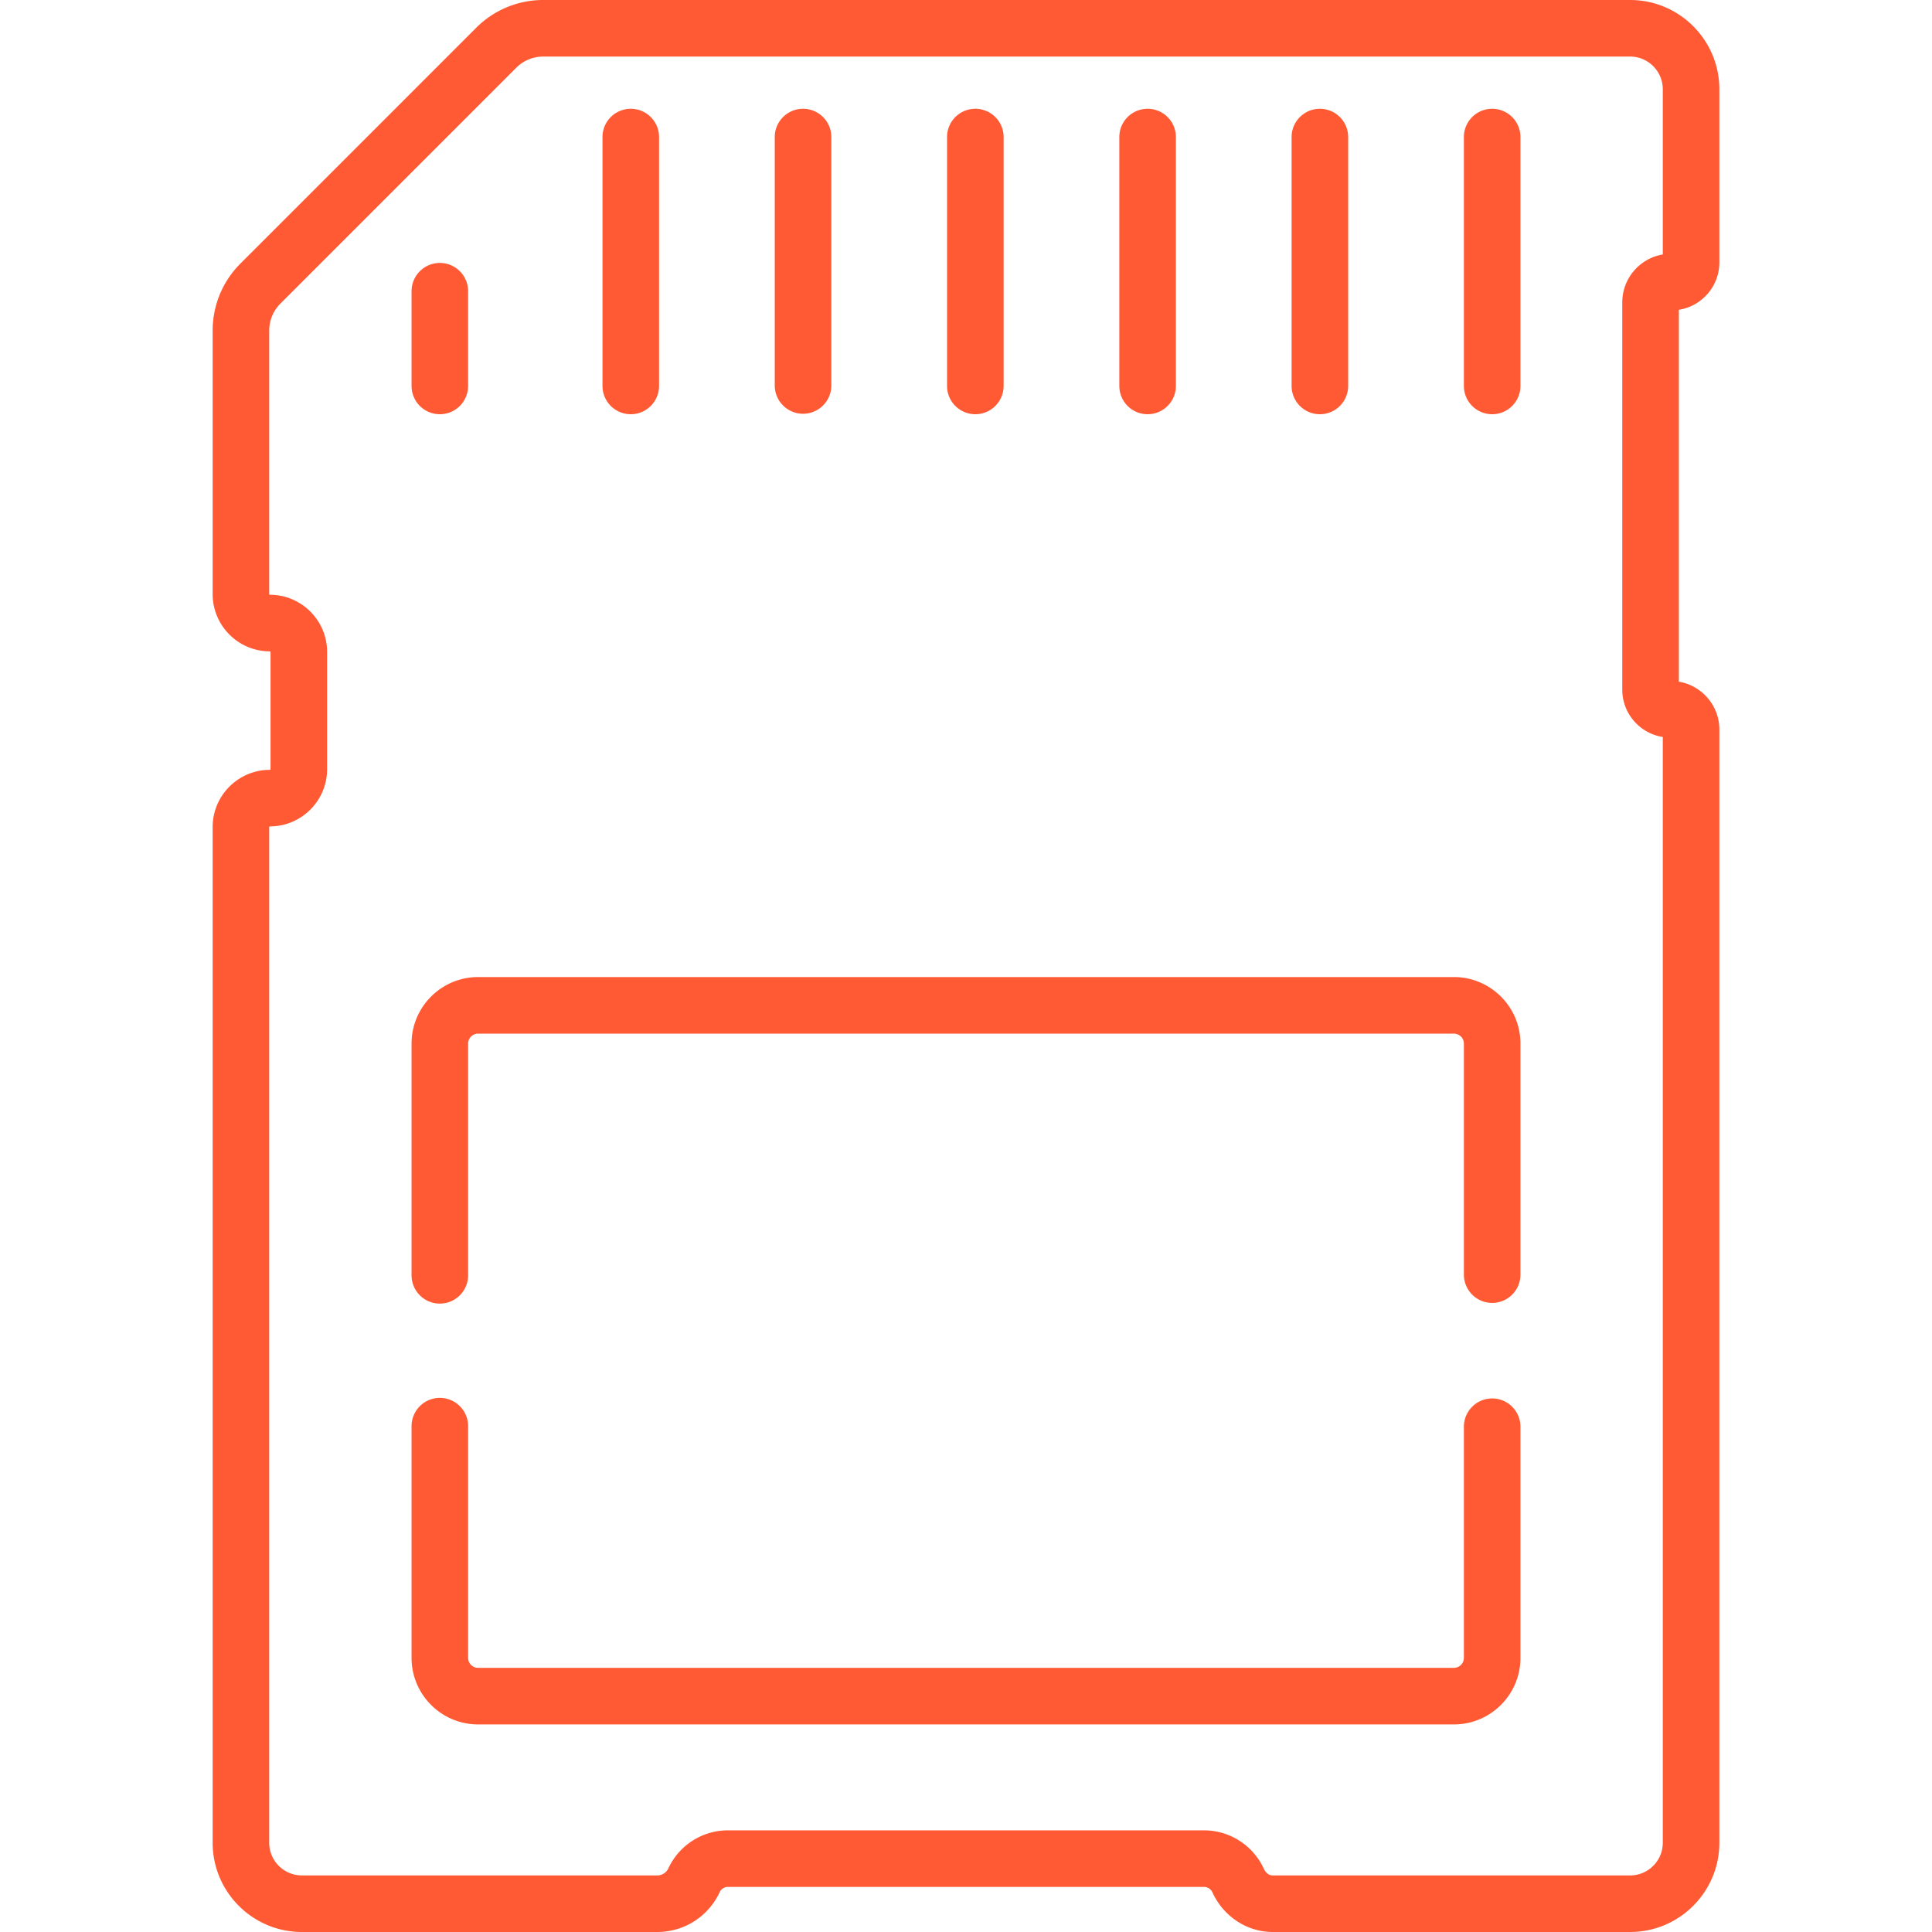
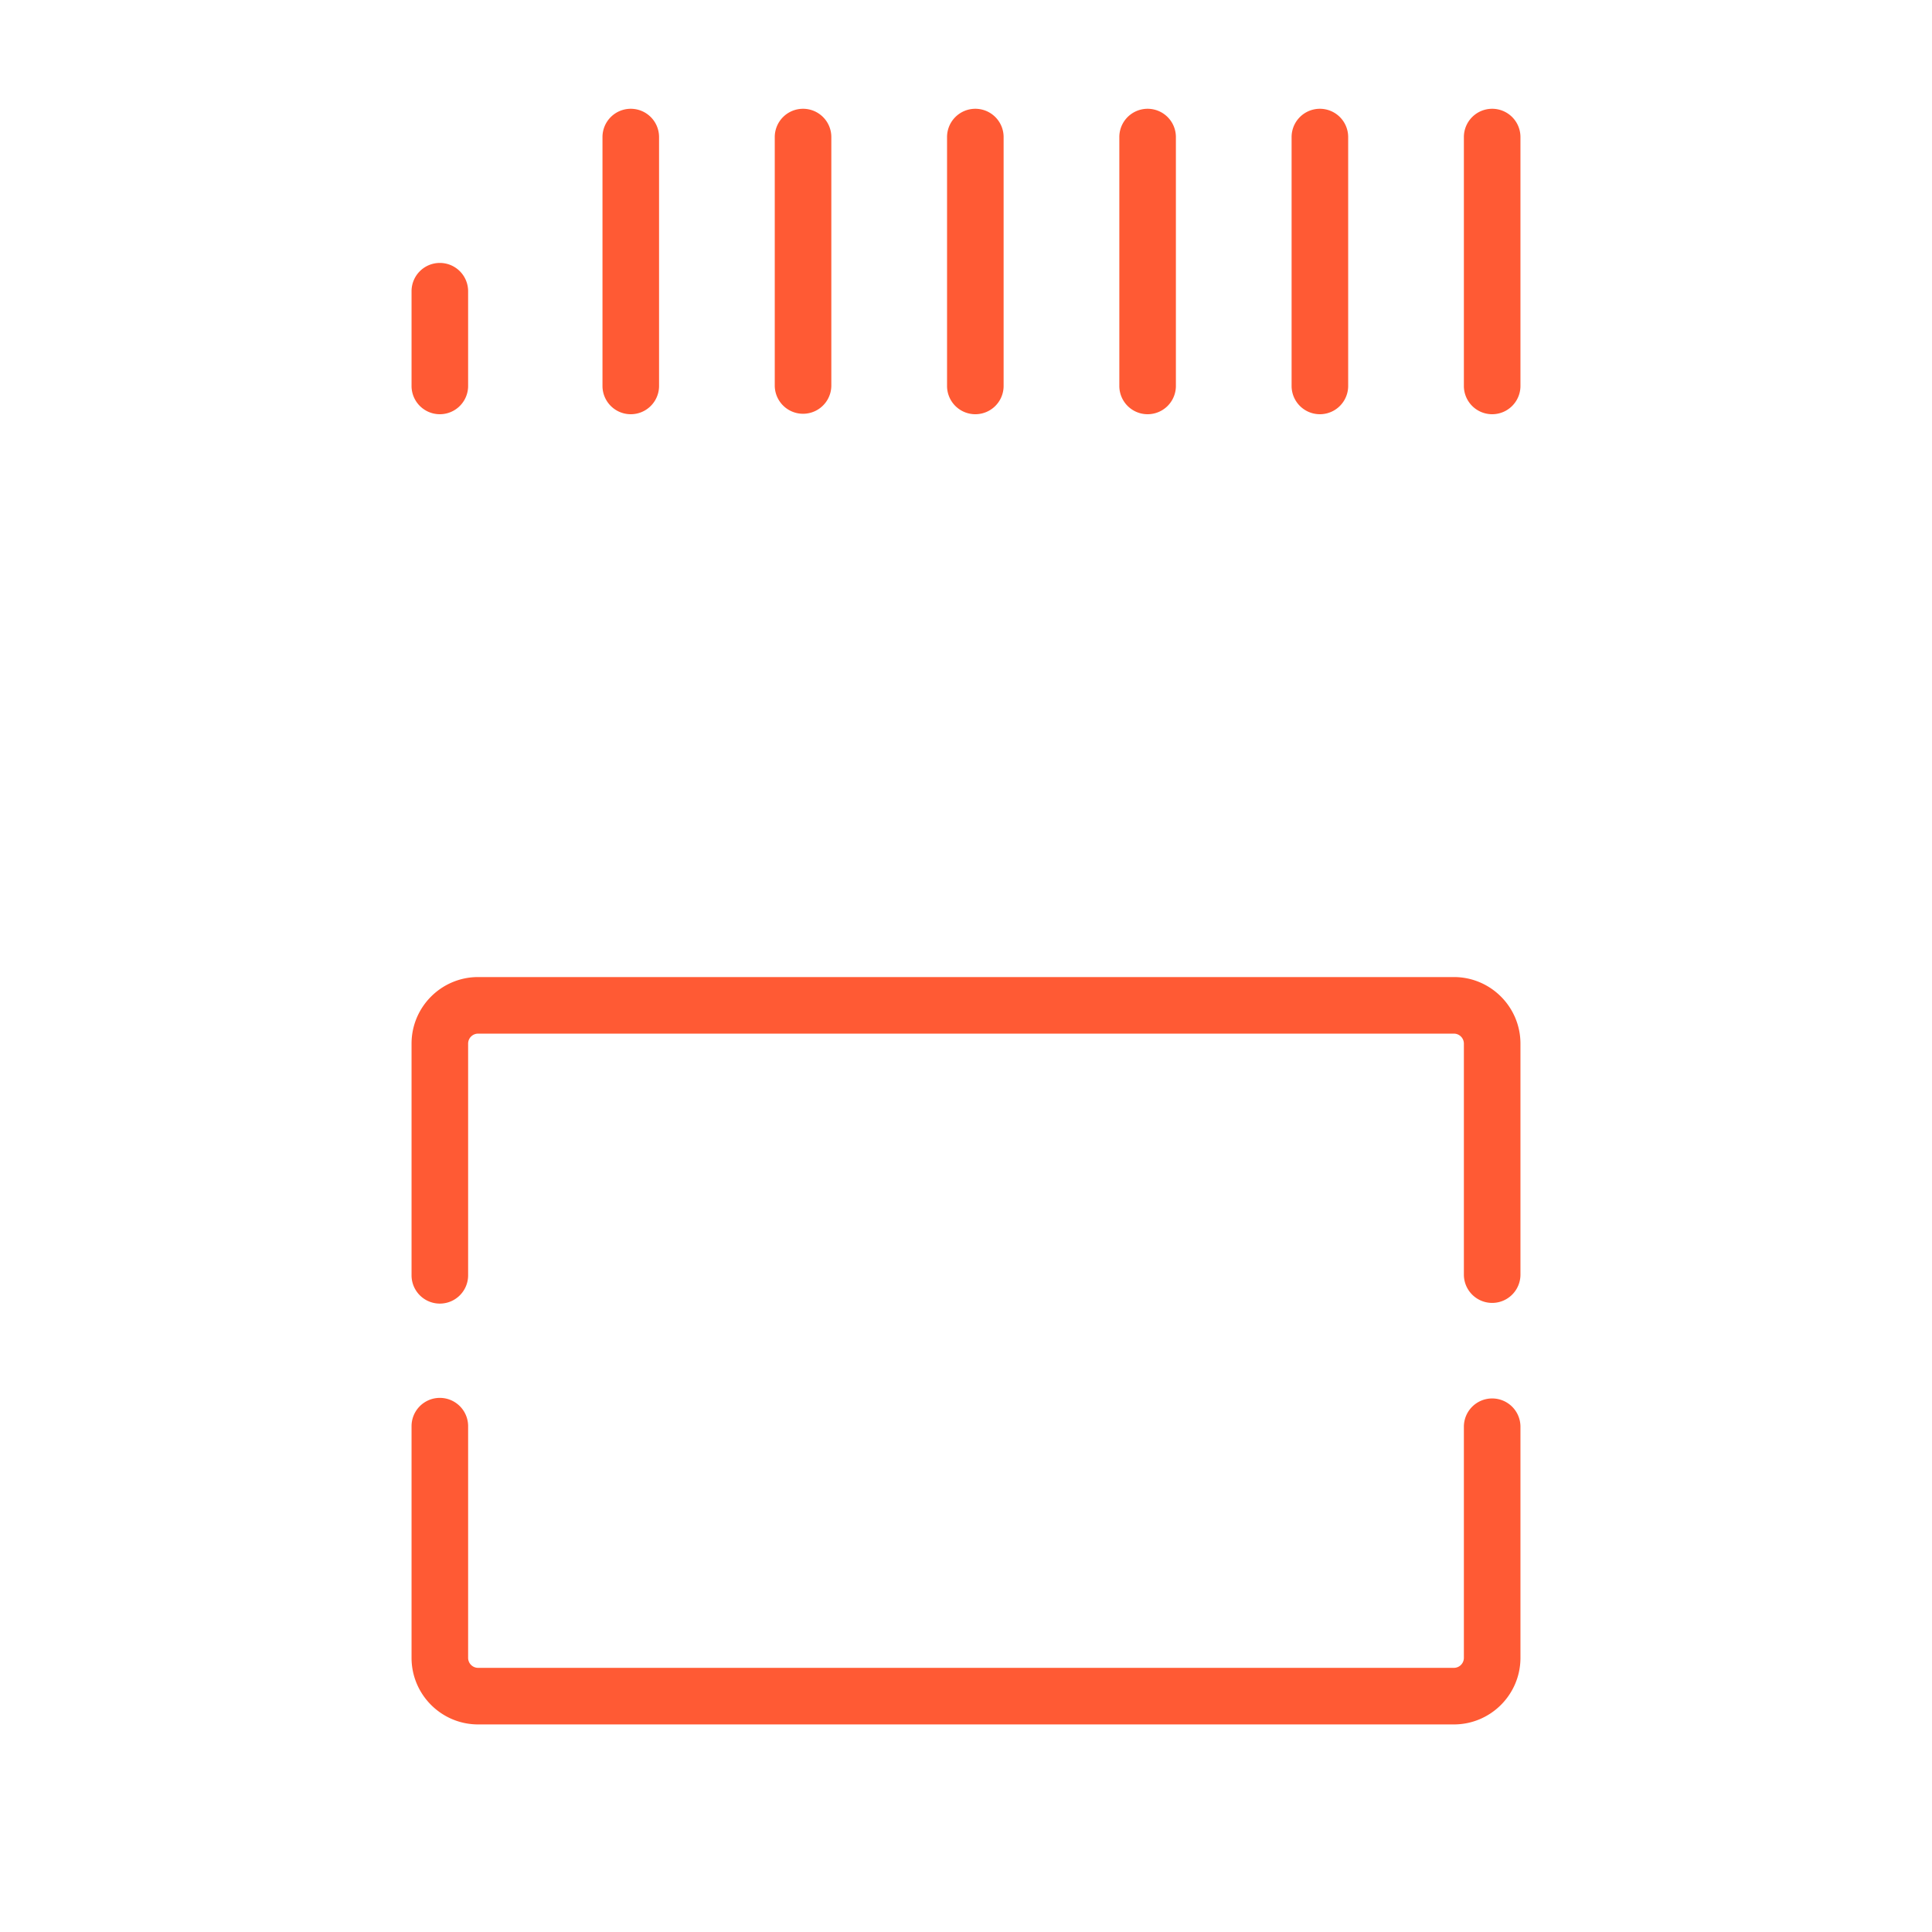
<svg xmlns="http://www.w3.org/2000/svg" version="1.1" width="512" height="512" x="0" y="0" viewBox="0 0 512.001 512.001" style="enable-background:new 0 0 512 512" xml:space="preserve" class="">
  <g>
    <path d="M395.44 370.605a7.496 7.496 0 0 0-7.496 7.496v61.249a2.652 2.652 0 0 1-2.649 2.649H126.707a2.652 2.652 0 0 1-2.649-2.649v-61.4a7.496 7.496 0 1 0-14.992 0v61.401c0 9.727 7.914 17.641 17.641 17.641h258.589c9.727 0 17.641-7.914 17.641-17.641v-61.249a7.497 7.497 0 0 0-7.497-7.497zM385.295 258.93H126.707c-9.728 0-17.641 7.914-17.641 17.641v61.401a7.496 7.496 0 1 0 14.992 0v-61.401a2.652 2.652 0 0 1 2.649-2.649h258.589a2.652 2.652 0 0 1 2.649 2.649v61.218a7.496 7.496 0 1 0 14.992 0v-61.218c-.001-9.727-7.914-17.641-17.642-17.641zM395.44 28.827a7.496 7.496 0 0 0-7.496 7.496v65.955a7.496 7.496 0 1 0 14.992 0V36.323a7.495 7.495 0 0 0-7.496-7.496zM349.784 28.827a7.496 7.496 0 0 0-7.496 7.496v65.955a7.496 7.496 0 1 0 14.992 0V36.323a7.496 7.496 0 0 0-7.496-7.496zM304.129 28.827a7.496 7.496 0 0 0-7.496 7.496v65.955a7.496 7.496 0 1 0 14.992 0V36.323a7.496 7.496 0 0 0-7.496-7.496zM258.473 28.827a7.496 7.496 0 0 0-7.496 7.496v65.955a7.496 7.496 0 1 0 14.992 0V36.323a7.496 7.496 0 0 0-7.496-7.496zM212.816 28.827a7.496 7.496 0 0 0-7.496 7.496v65.955a7.497 7.497 0 0 0 14.992 0V36.323a7.495 7.495 0 0 0-7.496-7.496zM167.161 28.827a7.496 7.496 0 0 0-7.496 7.496v65.955a7.496 7.496 0 1 0 14.992 0V36.323a7.496 7.496 0 0 0-7.496-7.496zM116.561 69.681a7.496 7.496 0 0 0-7.496 7.496v25.101a7.496 7.496 0 1 0 14.992 0V77.177a7.496 7.496 0 0 0-7.496-7.496z" fill="#ff5a34" opacity="1" data-original="#000000" />
-     <path d="M444.914 180.651V82.097c6.074-.949 10.735-6.215 10.735-12.551l-.001-45.897C455.646 10.61 445.037 0 431.997 0H143.996a25.028 25.028 0 0 0-17.812 7.378L63.73 69.832c-4.757 4.758-7.377 11.084-7.377 17.812v69.802c0 8.364 6.804 15.168 15.167 15.168.096 0 .175.078.175.175v31.052a.175.175 0 0 1-.175.175c-8.363 0-15.167 6.804-15.167 15.168v269.167c0 13.041 10.607 23.65 23.645 23.65l94.154-.001c6.975 0 13.246-3.878 16.366-10.121.06-.12.117-.241.17-.364a2.437 2.437 0 0 1 2.237-1.466l126.151.001c.954 0 1.824.56 2.219 1.429 2.908 6.39 9.174 10.52 15.963 10.52h94.754c13.033 0 23.636-10.606 23.636-23.642l.001-295.026c-.001-6.358-4.65-11.654-10.735-12.68zm-4.258 14.661-.001 293.046c0 4.77-3.878 8.65-8.644 8.65h-94.754c-1.125 0-1.935-.897-2.316-1.734a17.465 17.465 0 0 0-15.866-10.214l-126.149-.001h-.004a17.423 17.423 0 0 0-15.87 10.226 3.287 3.287 0 0 1-2.901 1.725l-94.154-.001c-4.771 0-8.653-3.884-8.653-8.658V219.182c0-.097.079-.176.175-.176 8.363 0 15.167-6.804 15.167-15.167v-31.052c0-8.363-6.804-15.167-15.167-15.167a.175.175 0 0 1-.175-.176V87.643c0-2.724 1.061-5.285 2.987-7.211l62.453-62.453a10.128 10.128 0 0 1 7.211-2.988h288.001c4.774 0 8.658 3.885 8.659 8.658l.001 43.787c-6.086 1.026-10.735 6.32-10.735 12.676v102.659c.001 6.331 4.662 11.595 10.735 12.541z" fill="#ff5a34" opacity="1" data-original="#000000" />
  </g>
</svg>